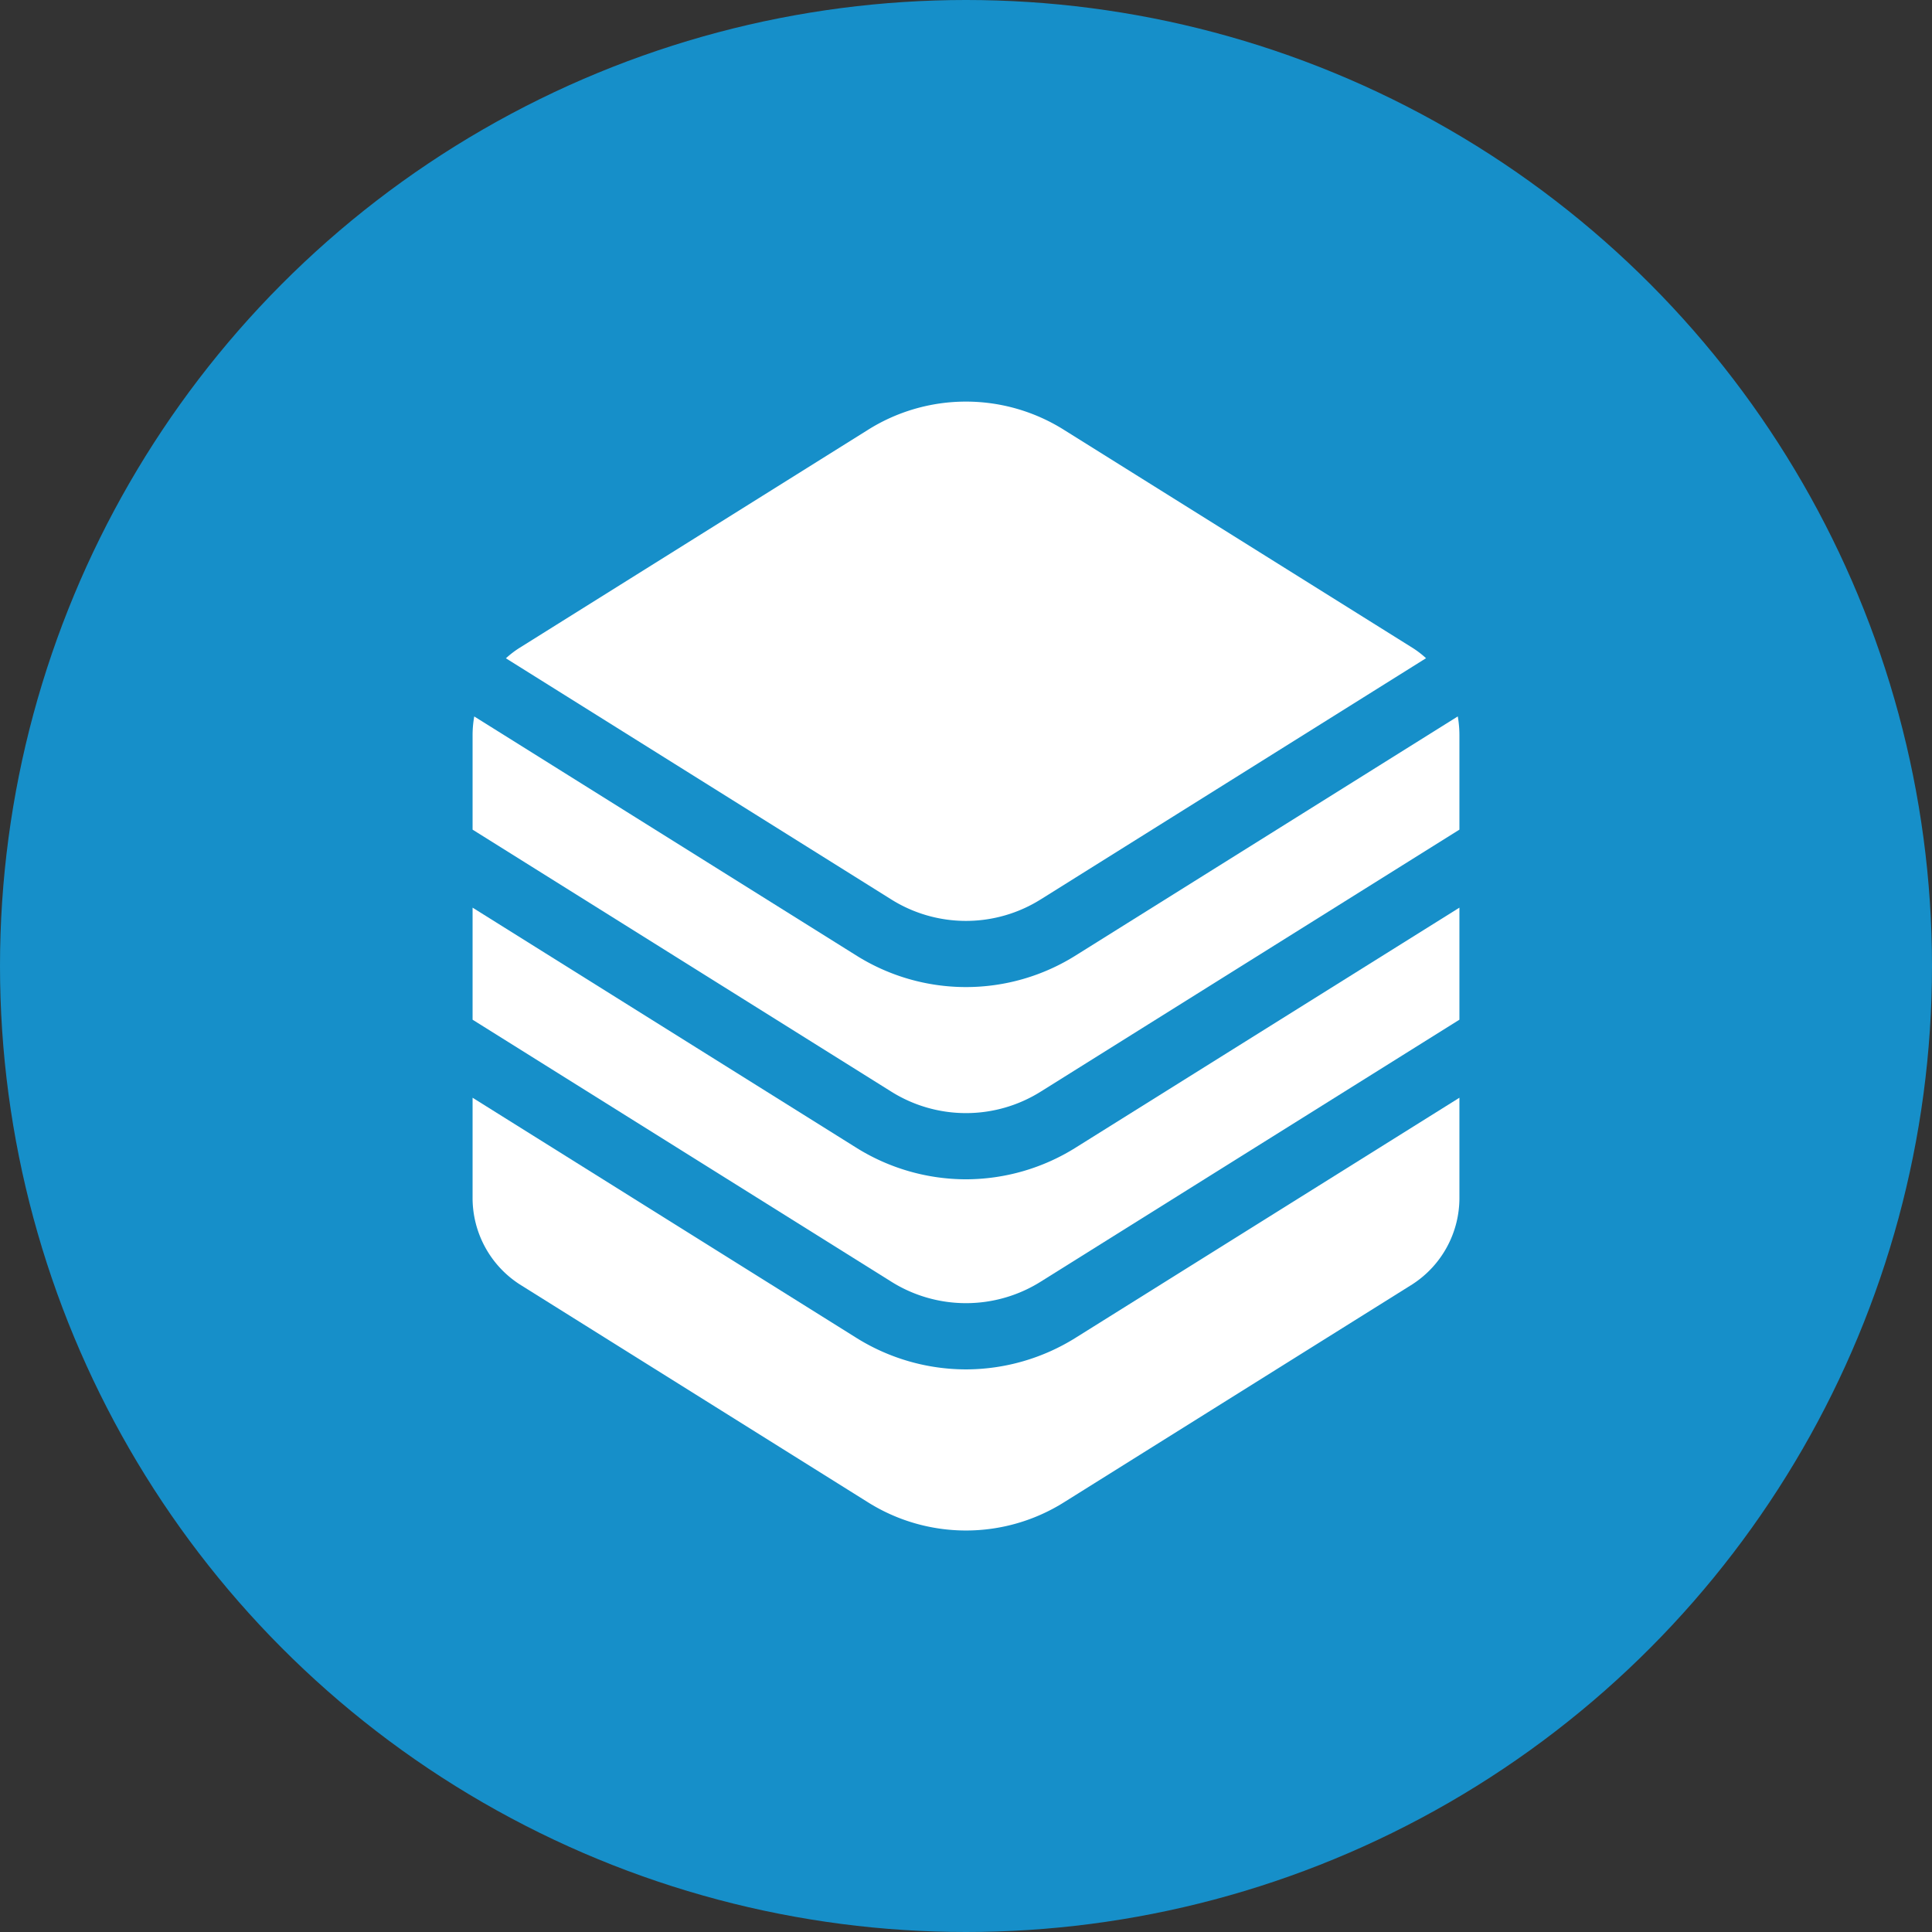
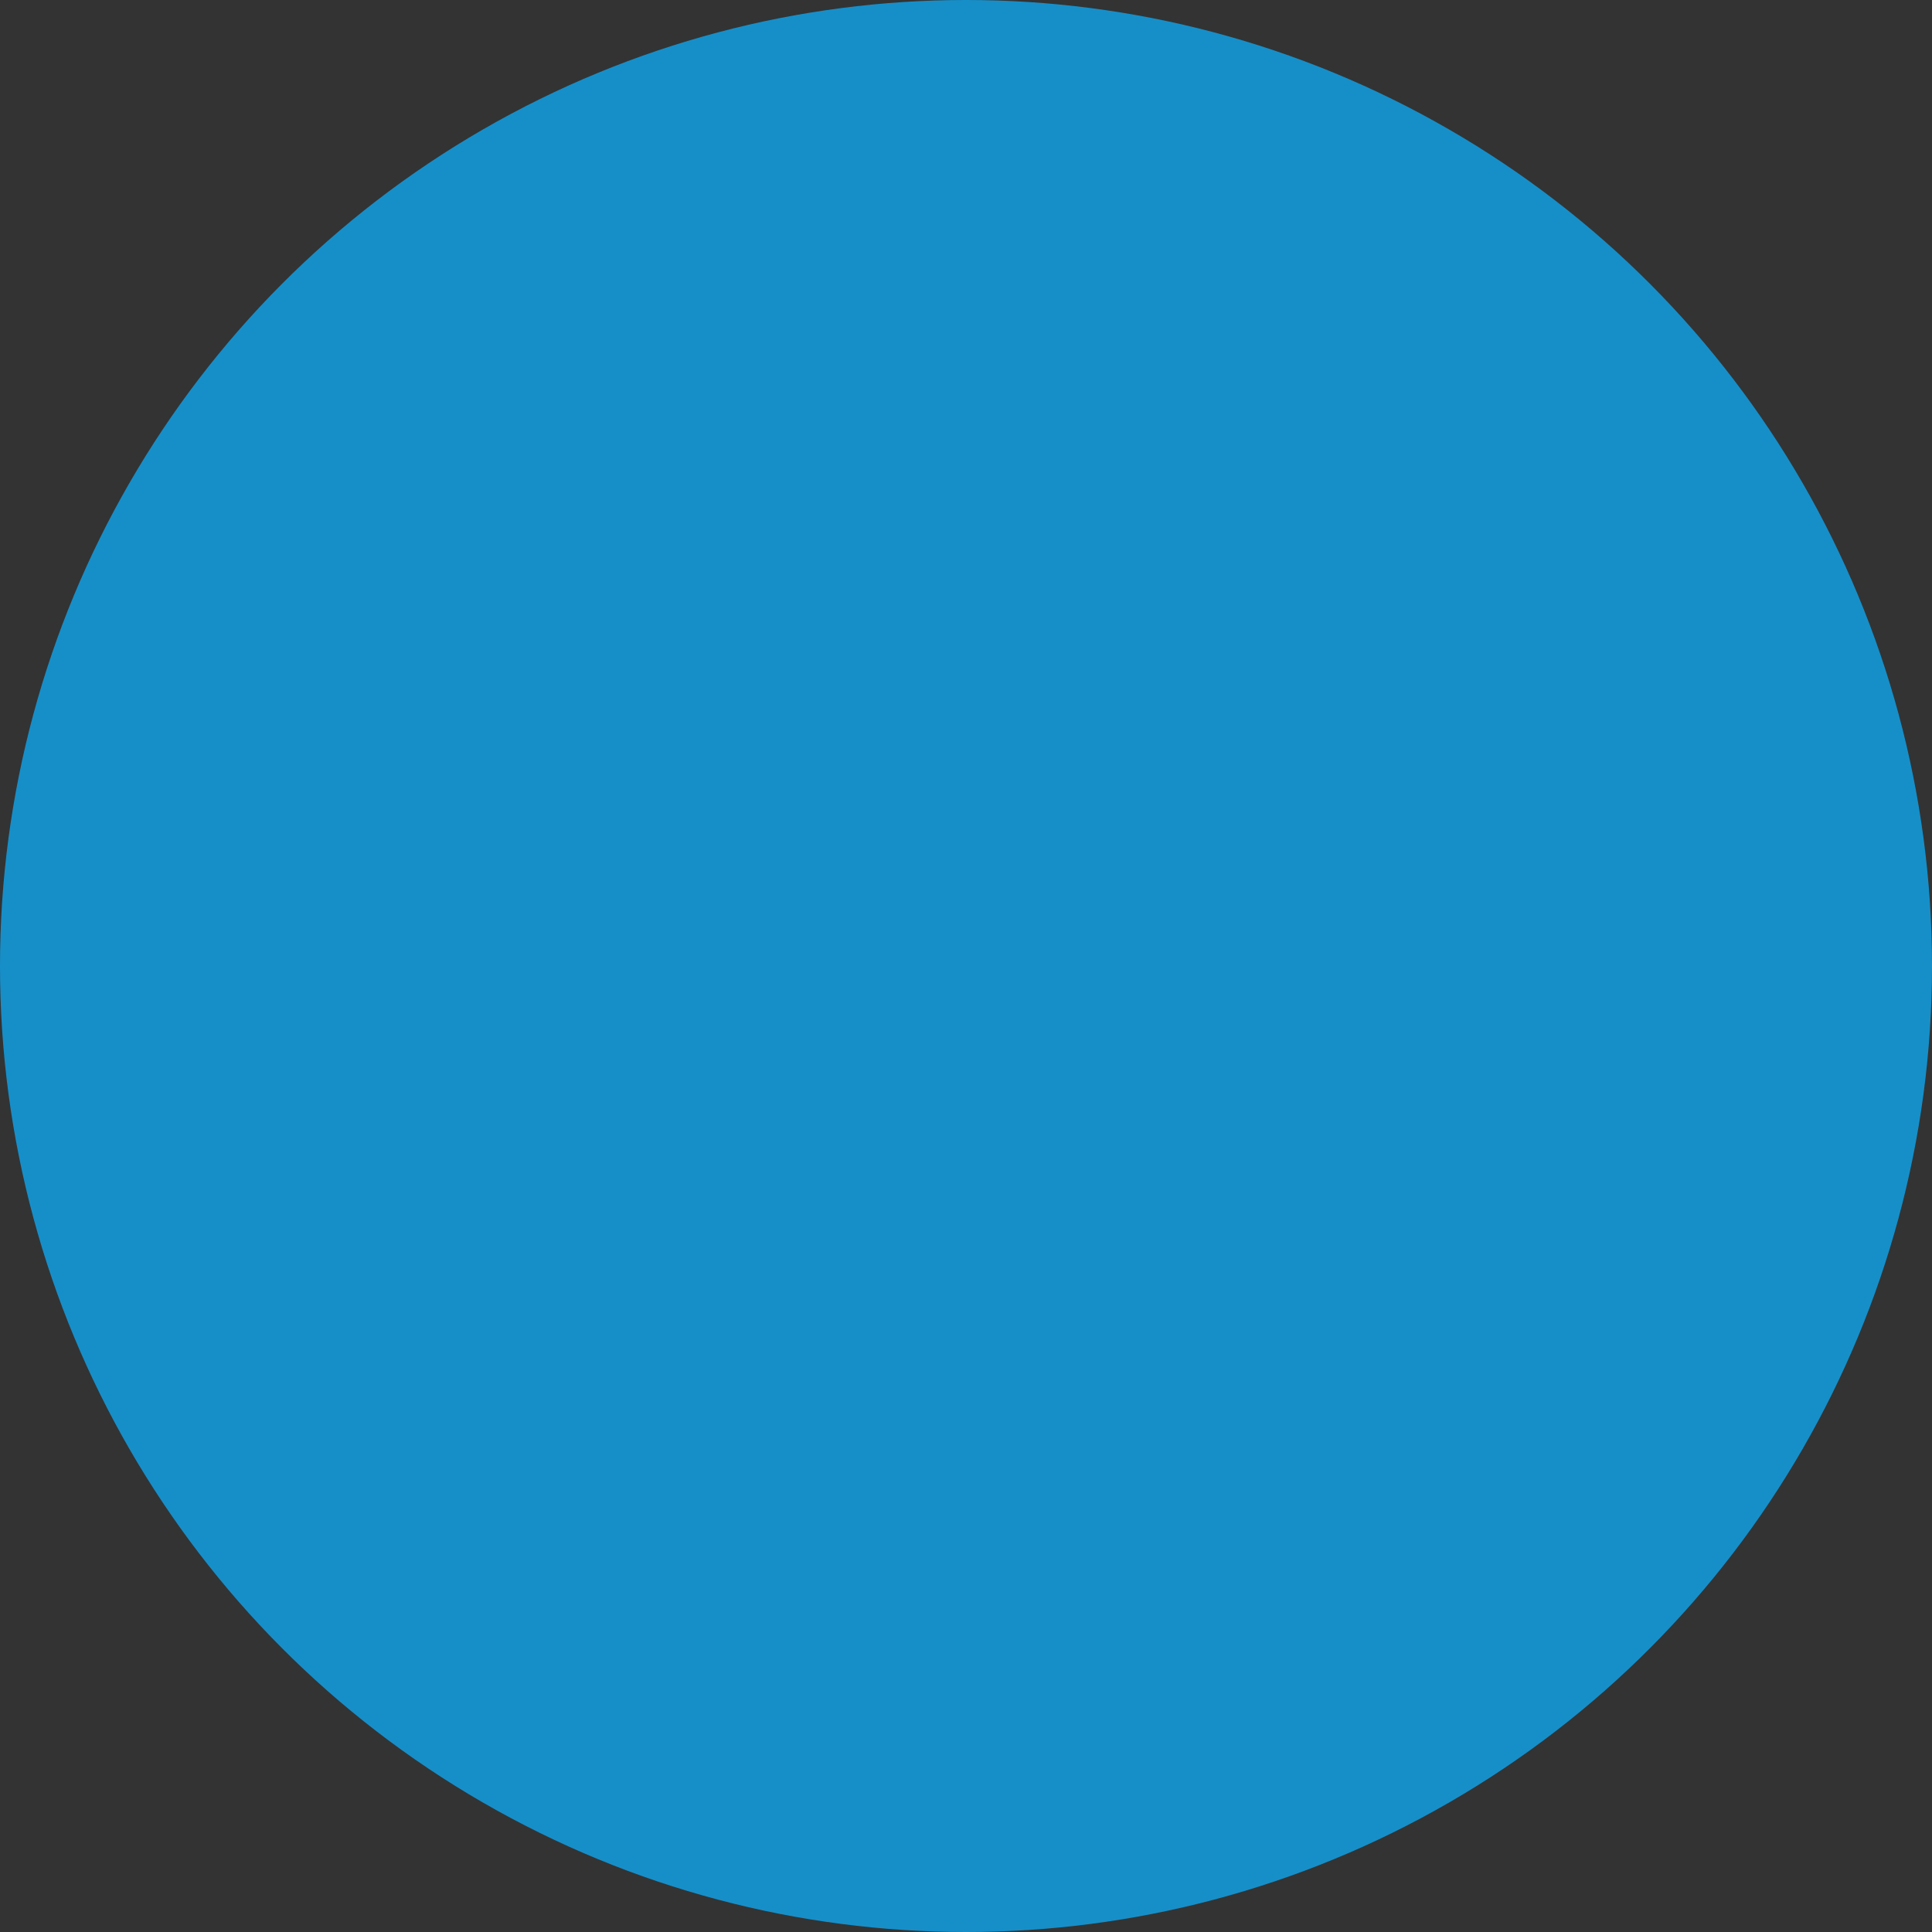
<svg xmlns="http://www.w3.org/2000/svg" height="64" viewBox="0 0 64 64" width="64">
  <rect x="0" y="0" width="64" height="64" fill="#333333" stroke="none" />
  <clipPath id="a">
-     <path d="m0 0h32.69v37.392h-32.69z" />
-   </clipPath>
+     </clipPath>
  <circle cx="32" cy="32" fill="#168fc9" r="32" />
  <g clip-path="url(#a)" fill="#fff" transform="translate(15.655 13.304)">
    <path d="m32.635 107.85-12.641 7.908a6.831 6.831 0 0 1 -7.3 0l-12.639-7.908a3.569 3.569 0 0 0 -.055.62v3.13l13.856 8.67a4.662 4.662 0 0 0 4.978 0l13.856-8.67v-3.13a3.648 3.648 0 0 0 -.054-.62" transform="translate(0 -97.421)" />
    <path d="m16.345 182.349a6.866 6.866 0 0 1 -3.651-1.057l-12.694-7.942v3.712l13.856 8.669a4.658 4.658 0 0 0 4.978 0l13.856-8.669v-3.712l-12.7 7.942a6.863 6.863 0 0 1 -3.65 1.057" transform="translate(0 -156.587)" />
-     <path d="m29.149 16.482 12.751-7.982a3.055 3.055 0 0 0 -.458-.35l-11.522-7.206a6.1 6.1 0 0 0 -6.521 0l-11.521 7.209a3.121 3.121 0 0 0 -.458.35l12.751 7.979a4.66 4.66 0 0 0 4.977 0" transform="translate(-10.316)" />
    <path d="m16.345 247.459a6.866 6.866 0 0 1 -3.651-1.057l-12.694-7.942v3.284a3.407 3.407 0 0 0 1.563 2.9l11.521 7.209a6.109 6.109 0 0 0 6.521 0l11.521-7.209a3.406 3.406 0 0 0 1.564-2.9v-3.284l-12.7 7.943a6.87 6.87 0 0 1 -3.65 1.056" transform="translate(0 -215.4)" />
  </g>
</svg>